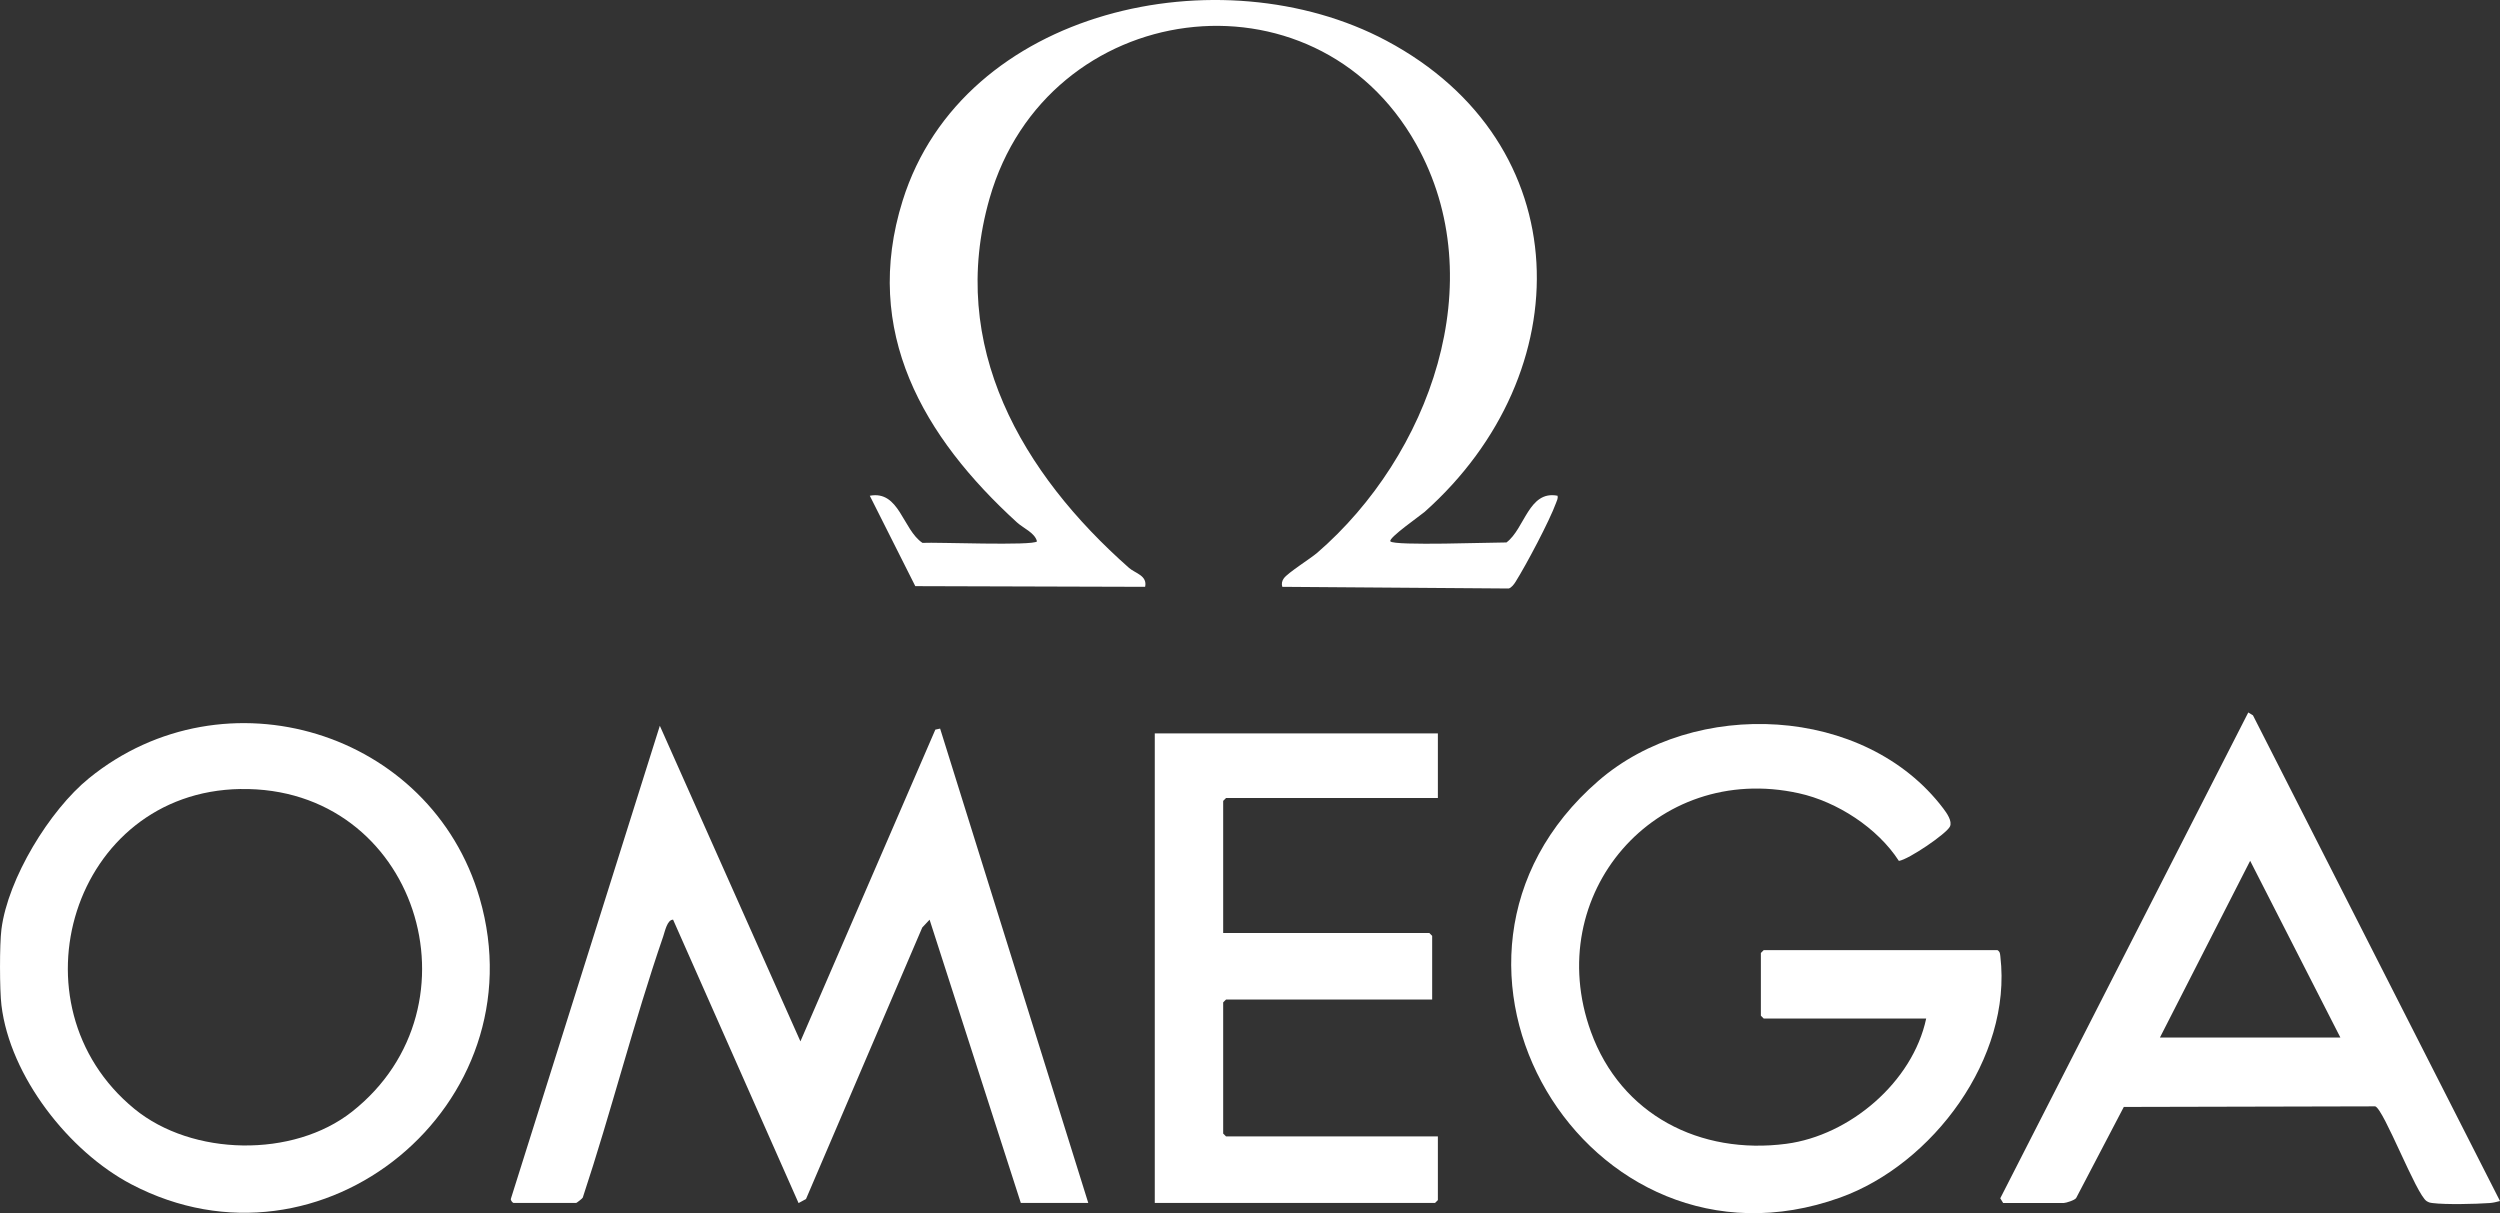
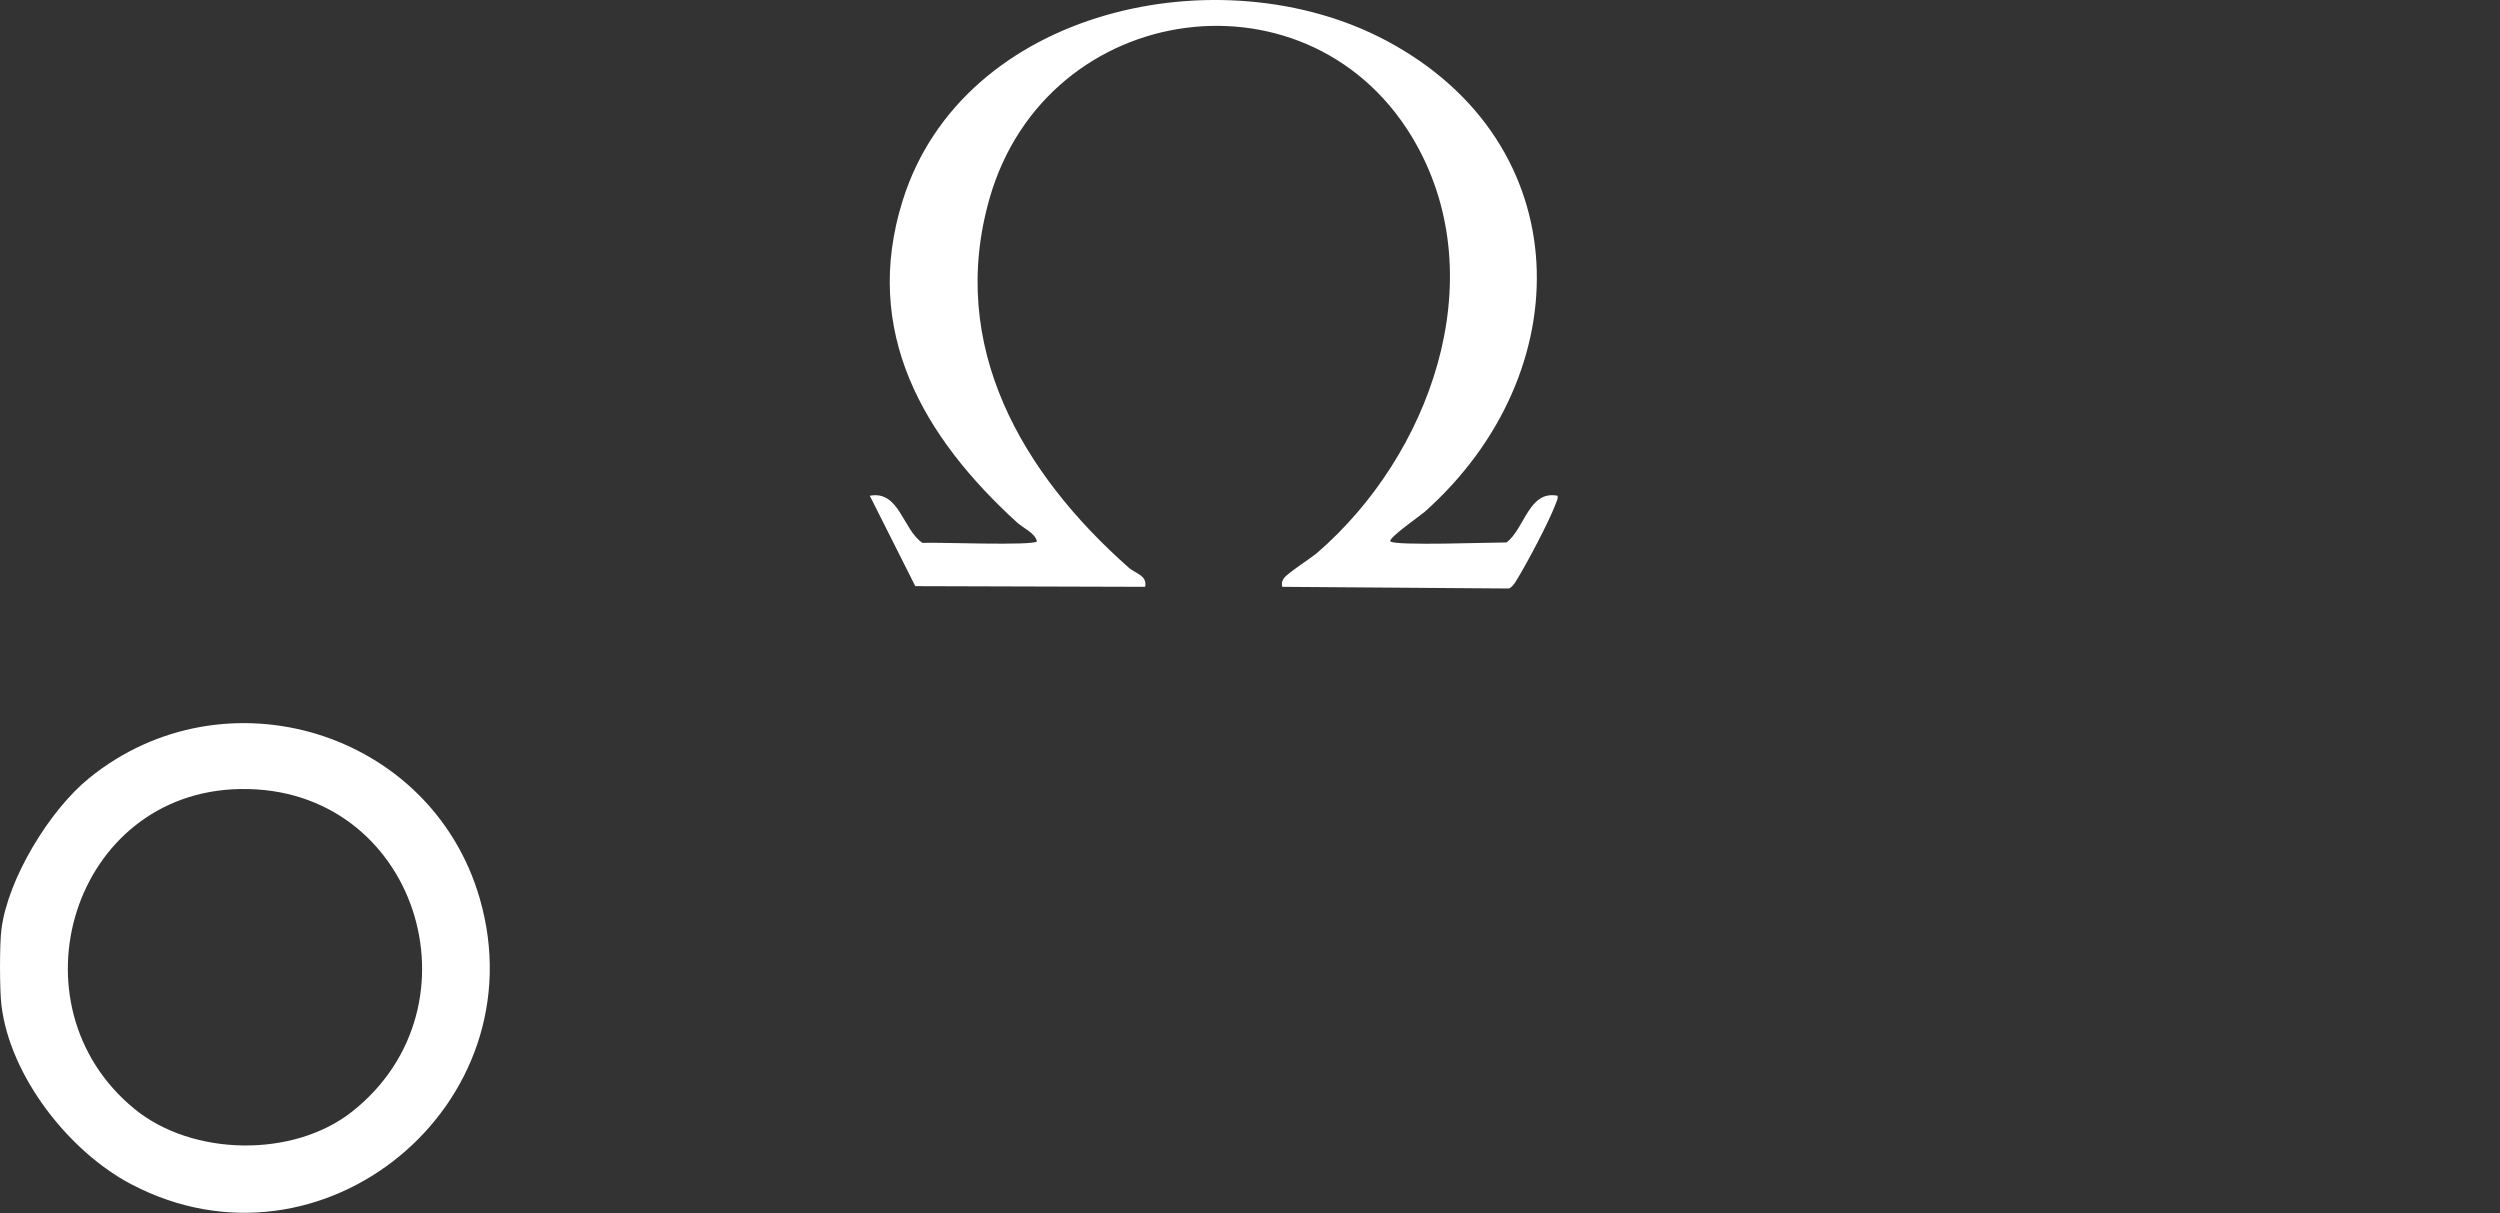
<svg xmlns="http://www.w3.org/2000/svg" id="Layer_2" data-name="Layer 2" viewBox="0 0 1315 638.14">
  <rect x="0" y="0" width="1315" height="638.14" fill="#333333" stroke="none" />
  <defs>
    <style> .cls-1 { fill: #fff; } </style>
  </defs>
  <g id="Layer_1-2" data-name="Layer 1">
    <g>
      <path class="cls-1" d="M.76,528.76c-.98-8.17-1.03-31.9,0-40,3.4-26.64,25.32-62.58,46.06-79.42,71.36-57.93,179.94-24.99,205.51,63.2,31.42,108.38-82.84,203.08-183.28,150.38-32.77-17.19-63.81-56.8-68.29-94.17ZM126.5,415.02c-88.26,1.4-122.58,113.5-55.8,168.25,30.42,24.93,83.51,25.88,114.45,1.49,70.46-55.56,33.93-171.21-58.65-169.73Z" />
      <path class="cls-1" d="M731.34,284.75c1.8,2.47,53.77.52,61.06.58,9.64-7.21,11.7-27.55,26.89-24.57.3,1.42-.33,2.46-.78,3.71-3.49,9.6-15.74,32.69-21.36,41.63-.78,1.25-2.12,3.03-3.55,3.45l-119.13-.88c-.43-1.64-.17-3.1.84-4.48,2.2-3.01,14.1-10.44,17.56-13.43,58.95-50.94,92.59-142.68,51.99-215.02-53.62-95.54-194.09-76.95-224.33,28.58-22.29,77.79,17.23,144.87,73.4,194.44,3.14,2.77,9.7,3.96,8.41,9.91l-120.89-.36-23.93-47.55c15.57-2.93,17.25,17.74,27.69,24.79,7.23-.44,58.51,1.66,60.25-.8-1.15-4.55-7.08-6.83-10.52-9.96-49.12-44.82-81.73-100.27-60.15-169.23C506.52,4.11,642.4-24.82,729.21,21.39c101.58,54.07,102.24,174.79,20.13,247.88-1.91,1.7-19.25,13.76-18,15.48Z" />
-       <path class="cls-1" d="M270.1,632.76c-.5-.14-1.72-1.49-1.35-2.3l78.32-248.71,73.95,166.01,70.97-163.98,2.51-.54,77.93,249.52h-35.48l-47.99-149-3.86,4.12-61.15,142.81-3.91,2.13-66-149.08c-3.09,0-4.3,6.21-5.19,8.81-15.57,45.22-27.27,91.99-42.32,137.4-.26.53-3.23,2.8-3.45,2.8h-32.98Z" />
-       <path class="cls-1" d="M1050.65,499.76c1.43.88,1.38,1.99,1.55,3.45,6.24,53.21-35.55,109.25-84.32,126.73-133.17,47.75-236.28-124.62-127.13-219.21,50.53-43.8,140.21-39.94,181.42,14.53,1.83,2.42,4.83,6.65,3.51,9.48-1.73,3.72-21.6,17.3-26.87,18.1-11.16-17.3-32.41-31.13-52.6-35.58-75.44-16.65-135.52,53.31-109.39,125.45,15.84,43.73,57.45,64.88,102.77,58.93,33.4-4.39,66.5-32.51,73.58-65.88h-85.45l-1.5-1.5v-33l1.5-1.5h122.93Z" />
-       <path class="cls-1" d="M1053.65,632.76l-1.51-2.46,130.45-255.54,2.47,1.51,129.94,255.47c-1.83.48-3.52.92-5.45,1.06-7.33.52-23.15.9-30.08,0-1.33-.17-1.85-.29-3.01-.98-5.45-3.25-22.56-48.49-27.1-49.88l-132.24.31-25.07,47.92c-.8,1.2-5.46,2.59-6.41,2.59h-31.98ZM1231.05,545.76l-47.47-92.98-47.47,92.98h94.95Z" />
-       <polygon class="cls-1" points="756.32 385.76 756.32 419.76 644.89 419.76 643.39 421.26 643.39 490.76 751.83 490.76 753.32 492.26 753.32 525.76 644.89 525.76 643.39 527.26 643.39 596.26 644.89 597.76 756.32 597.76 756.32 631.26 754.82 632.76 607.41 632.76 607.41 385.76 756.32 385.76" />
    </g>
  </g>
</svg>